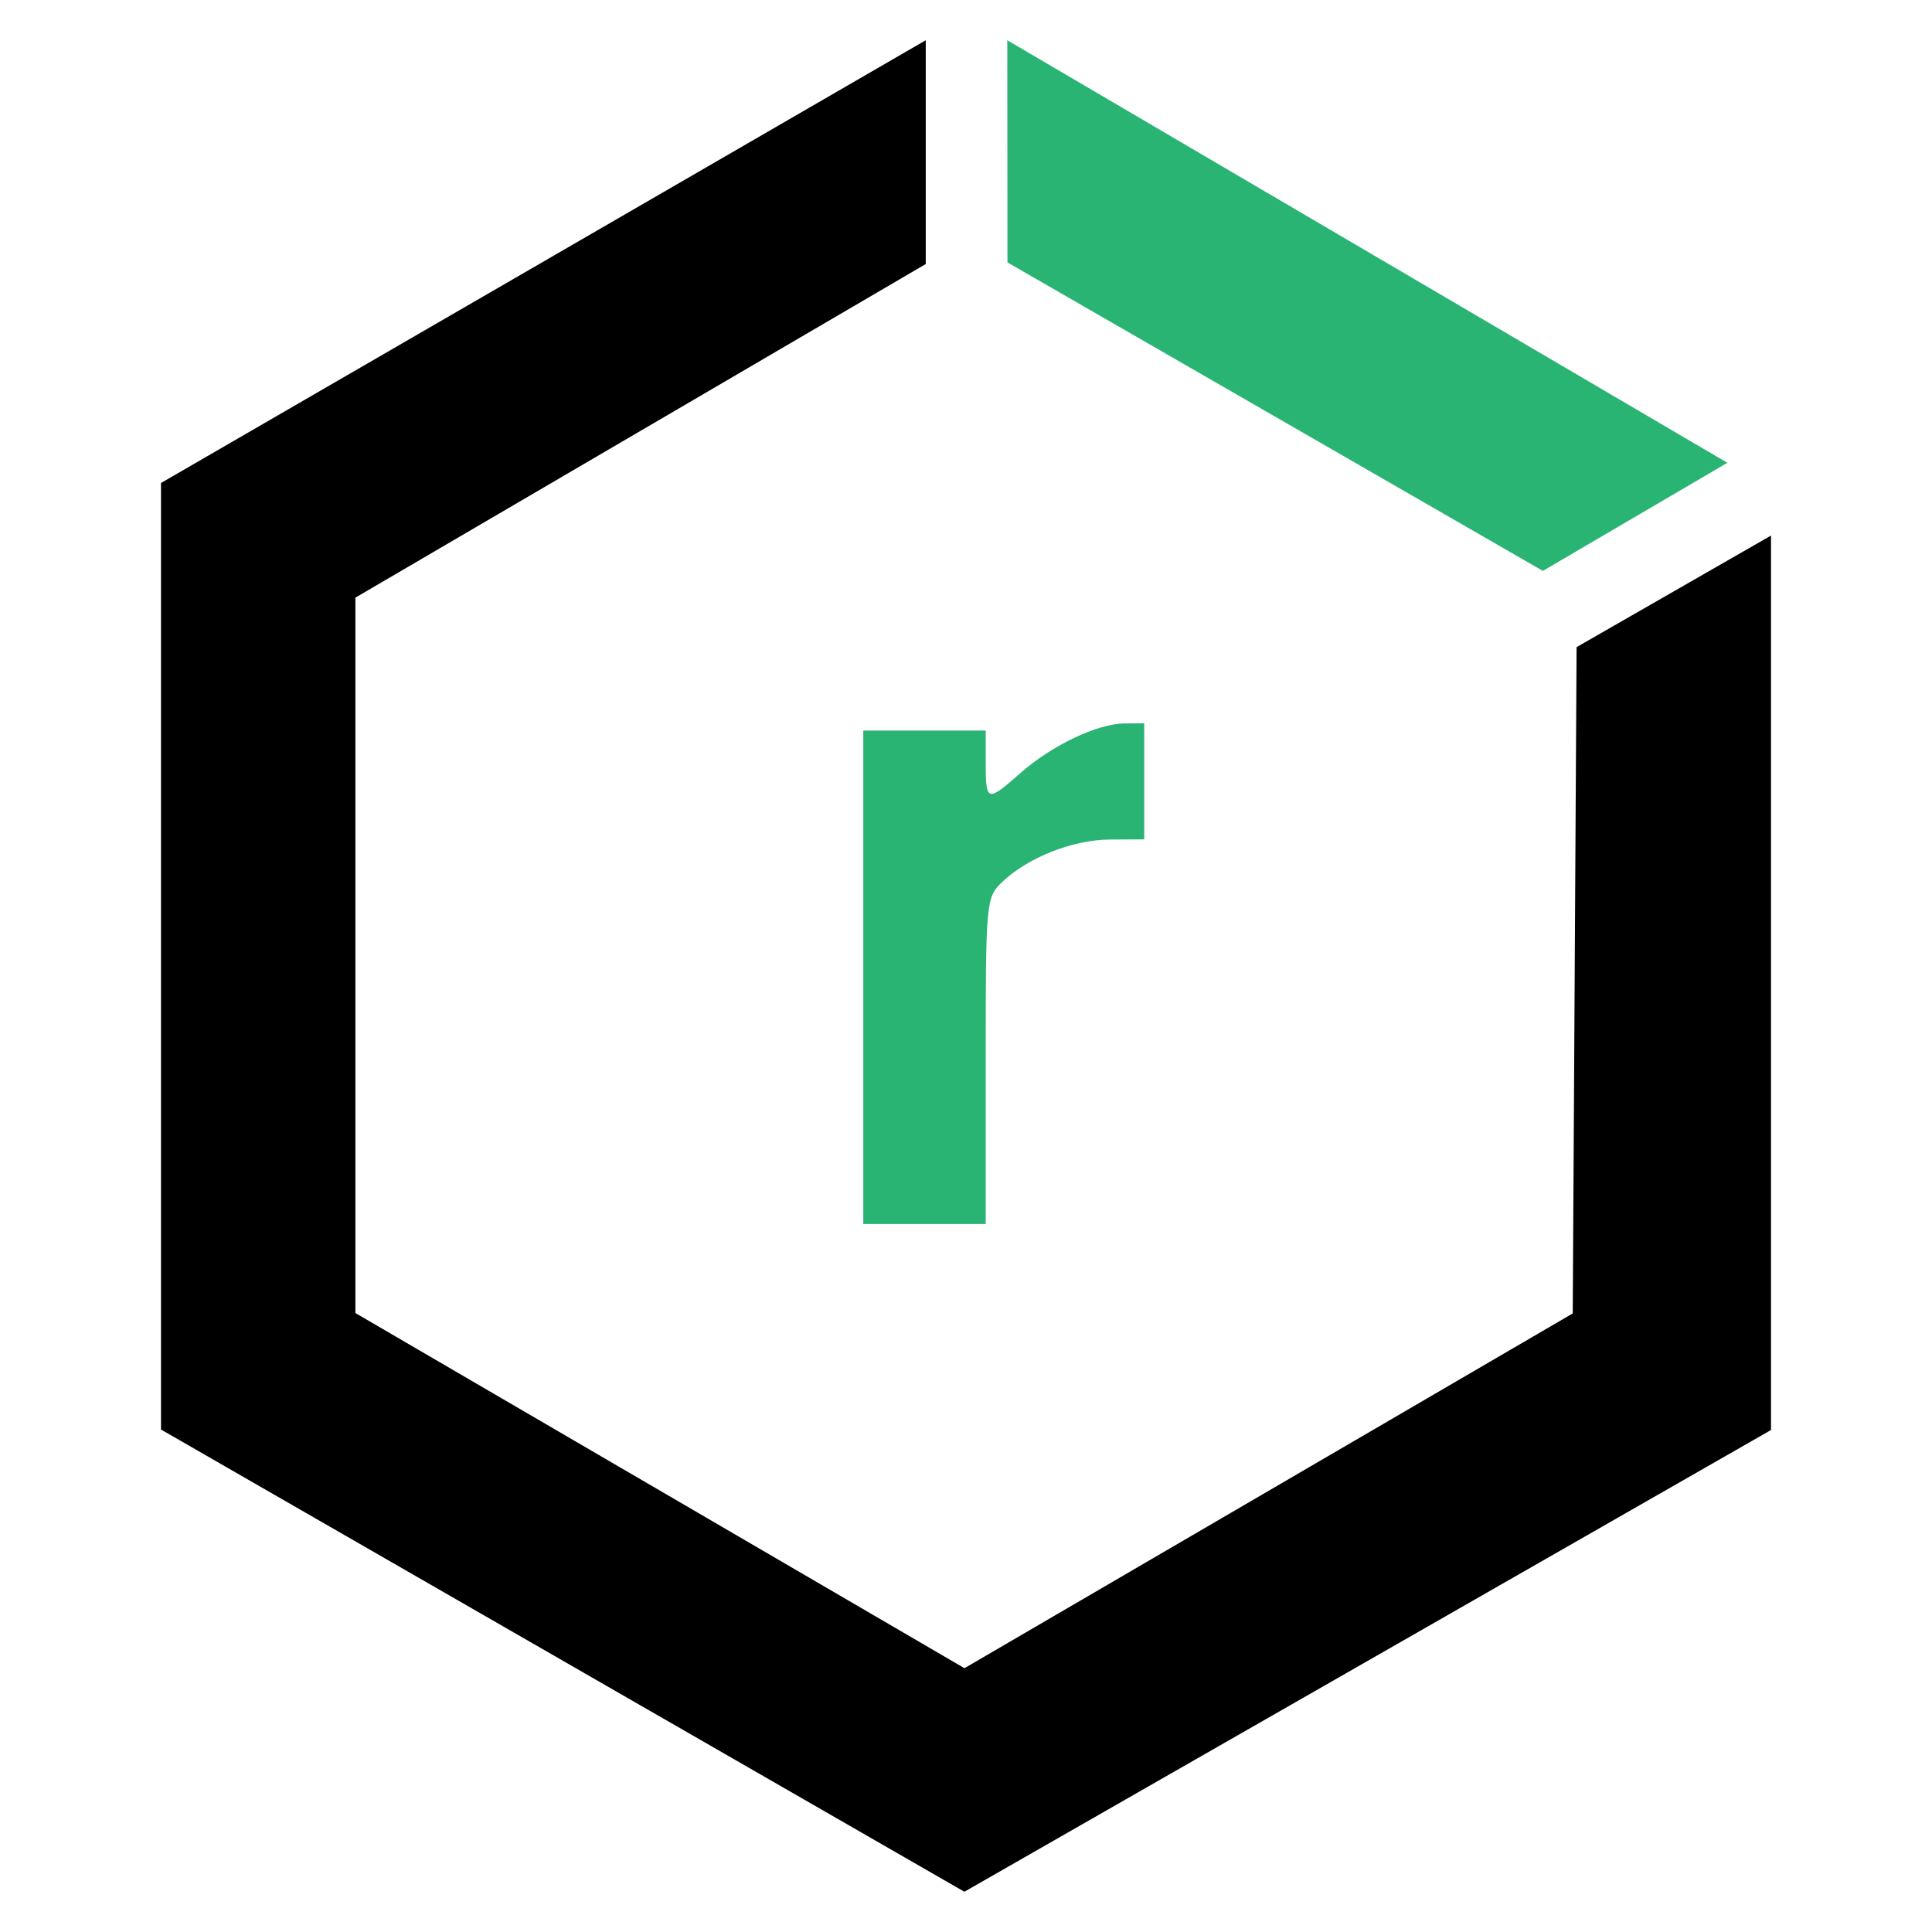
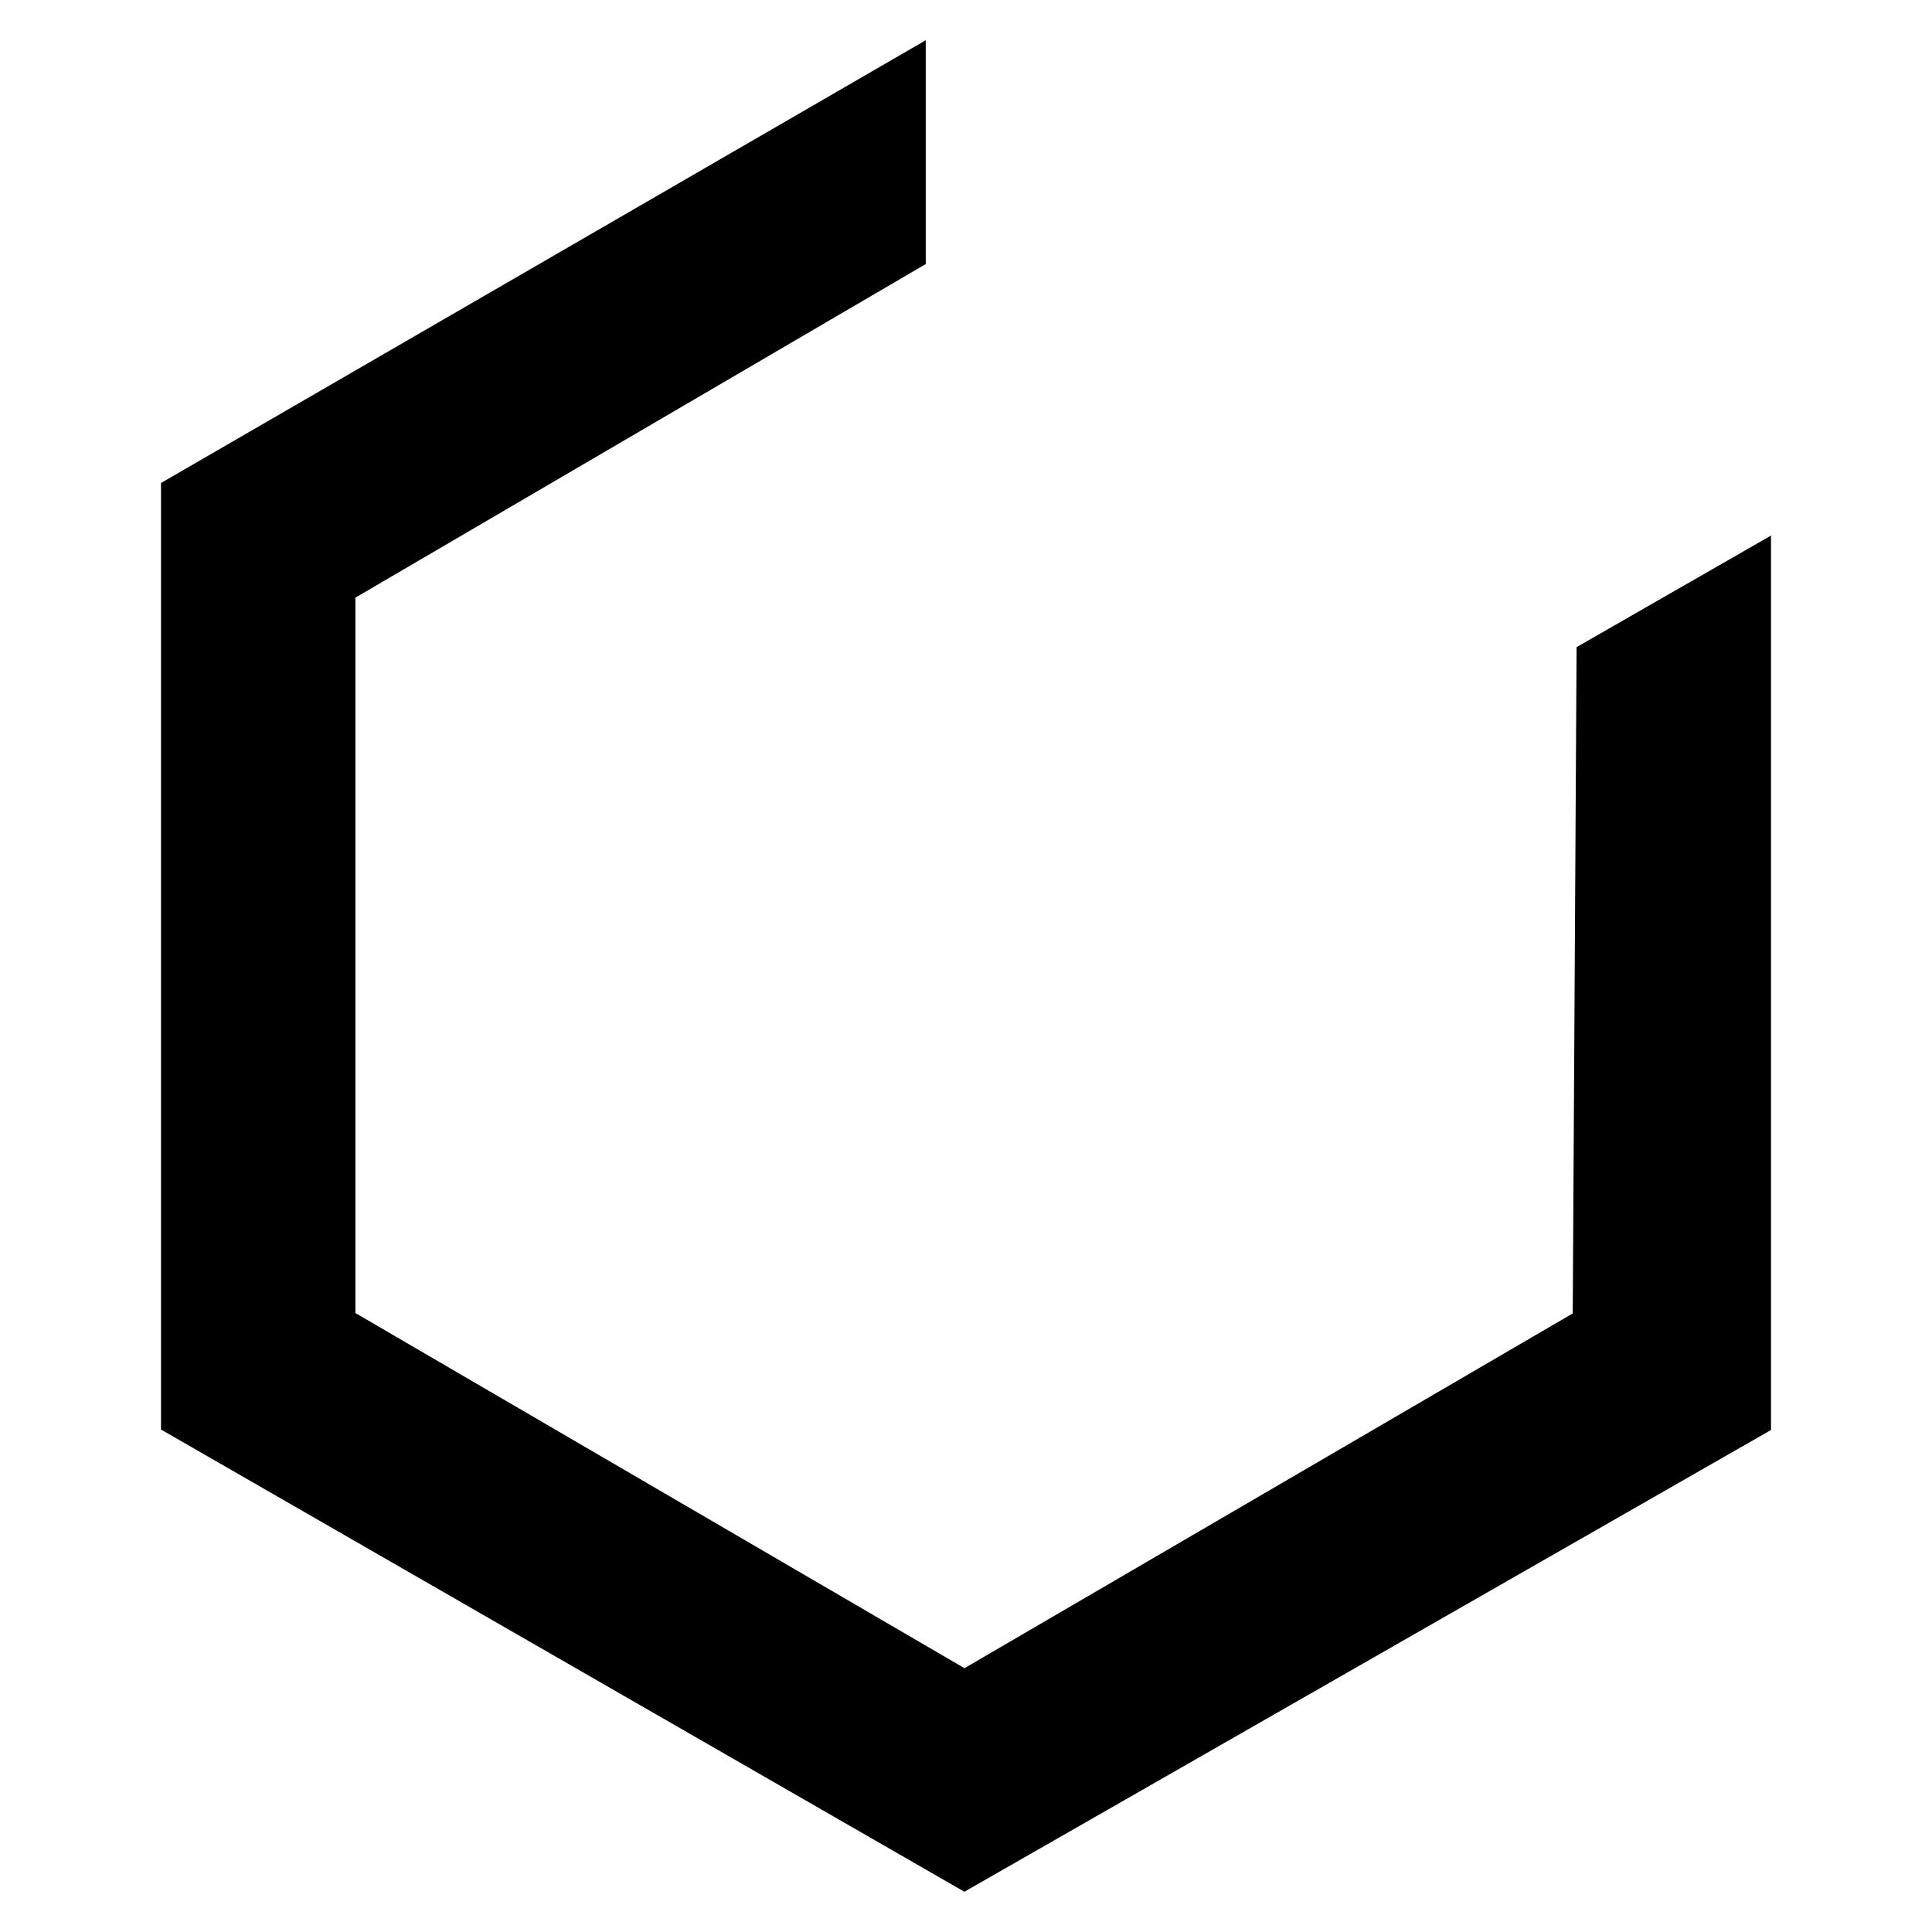
<svg xmlns="http://www.w3.org/2000/svg" width="24" height="24">
-   <path d="m14.214 8.985-.247.002c-.334.002-.906.275-1.292.617-.412.364-.43.359-.43-.124v-.405h-1.521v6.13h1.521V13.18c0-1.982.004-2.029.201-2.22.318-.306.88-.529 1.343-.531l.425-.002z" fill="#29b473" />
  <path d="M11.5.5 2 6v11.758l9.98 5.742L22 17.764V6.653l-2.415 1.386-.048 8.277-7.556 4.407-7.566-4.412V7.424L11.5 3.28z" />
-   <path d="m12.513.5.002 2.76 6.651 3.832 2.292-1.343L12.513.5z" fill="#29b473" />
</svg>